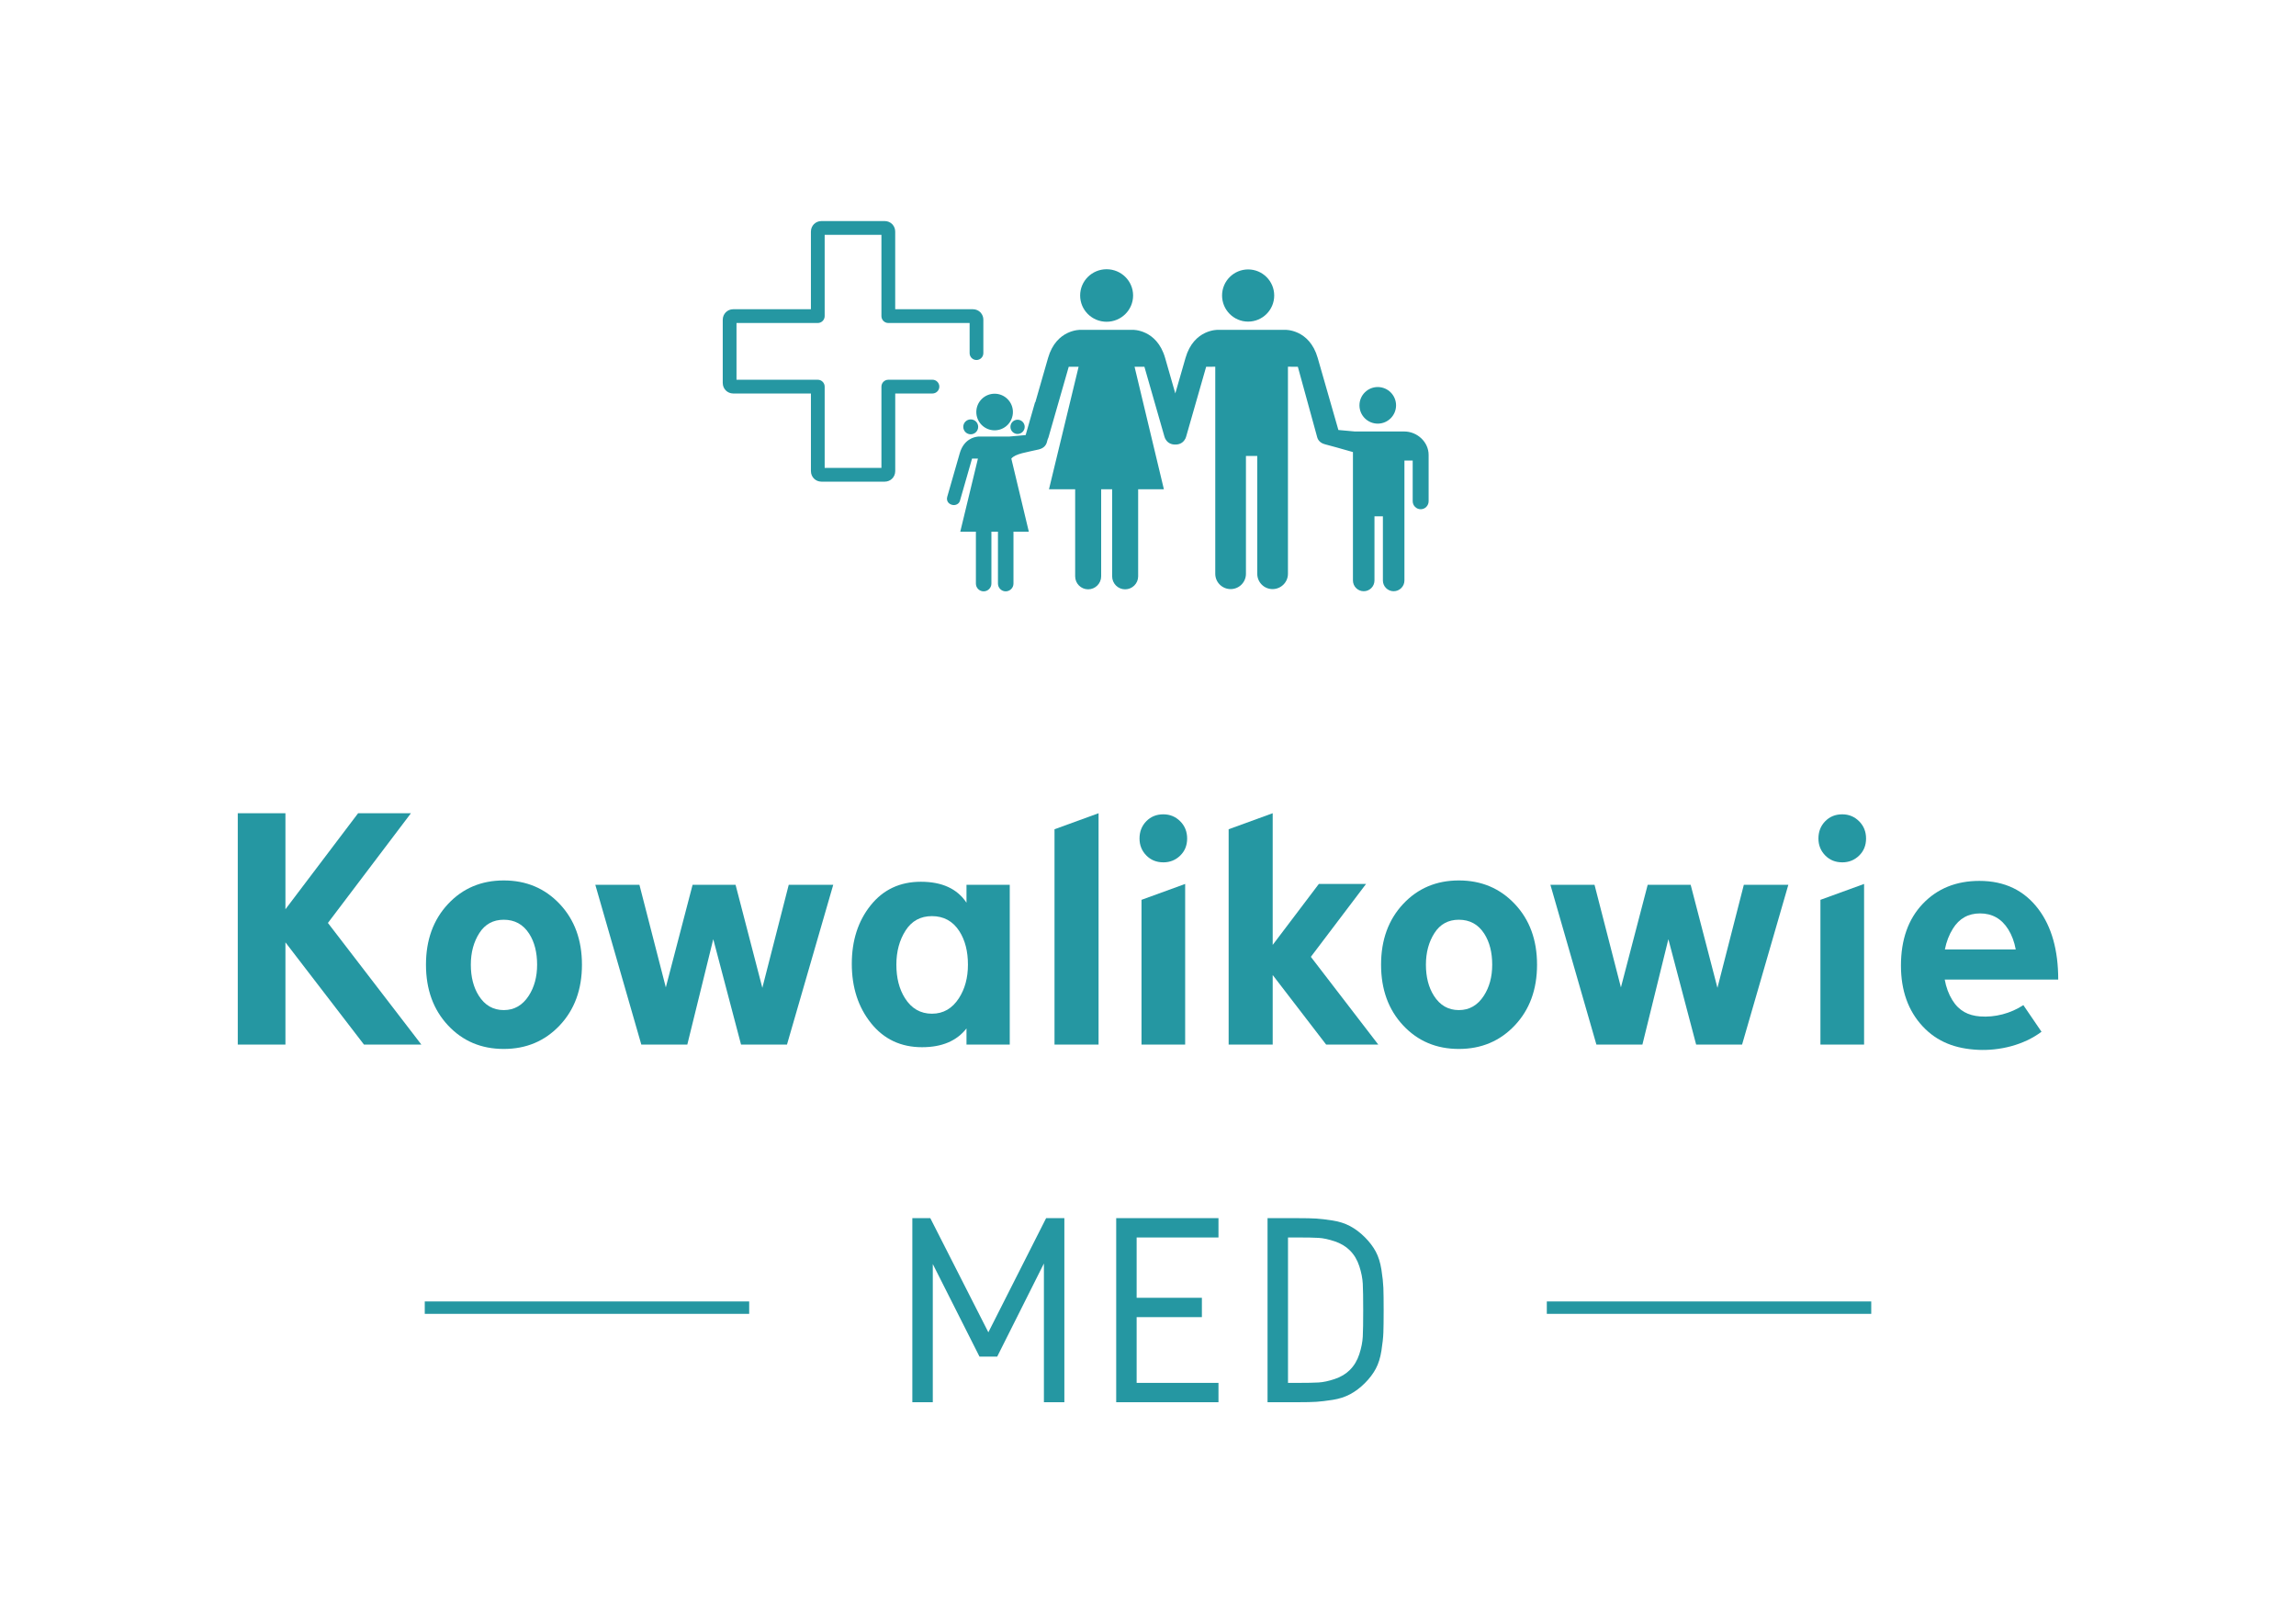
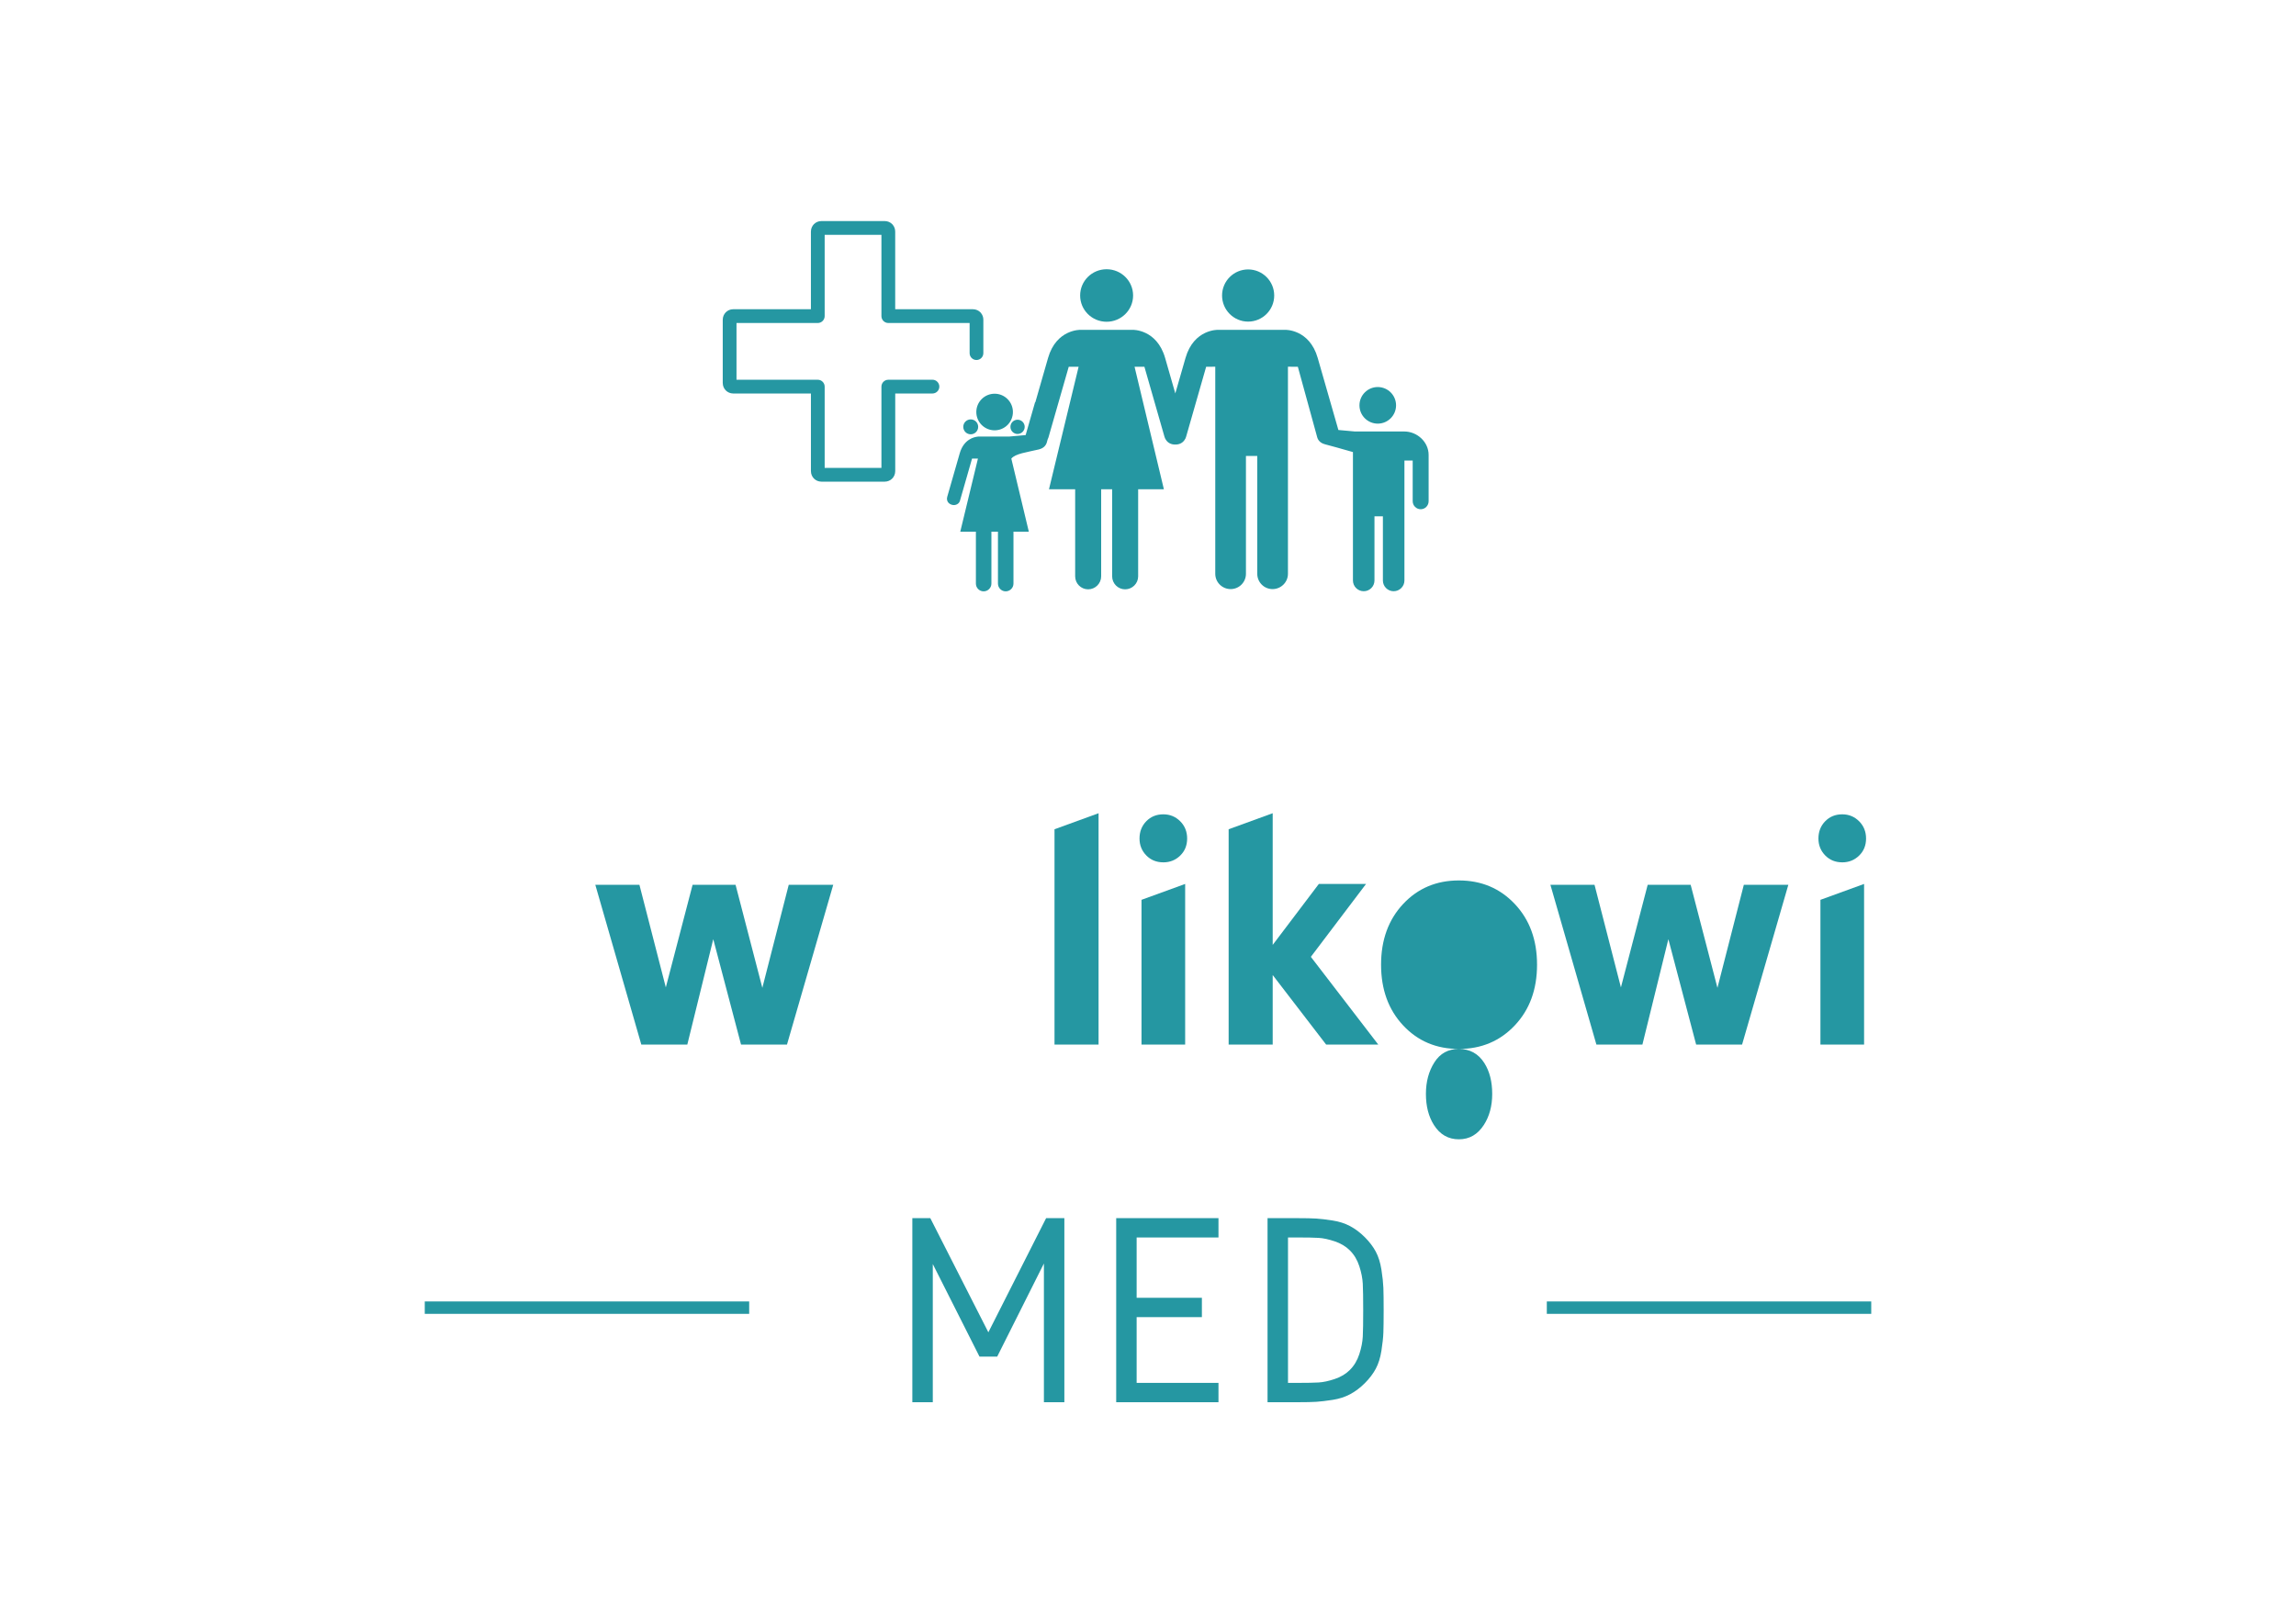
<svg xmlns="http://www.w3.org/2000/svg" xml:space="preserve" width="200mm" height="140mm" style="shape-rendering:geometricPrecision; text-rendering:geometricPrecision; image-rendering:optimizeQuality; fill-rule:evenodd; clip-rule:evenodd" viewBox="0 0 200 140">
  <defs>
    <style type="text/css">
   
    .fil1 {fill:#2597A2}
    .fil0 {fill:#2597A2;fill-rule:nonzero}
   
  </style>
  </defs>
  <g id="Warstwa_x0020_1">
    <g id="_35097176">
      <g>
-         <polygon id="_34828592" class="fil0" points="31.706,91.003 24.864,82.098 24.864,91.003 20.712,91.003 20.712,70.847 24.864,70.847 24.864,79.213 31.195,70.847 35.797,70.847 28.564,80.405 36.705,91.003 " />
        <polygon id="_34945232" class="fil0" points="158.574,91.003 158.574,78.392 162.377,77.008 162.377,91.003 " />
        <polygon id="_34652424" class="fil0" points="99.434,91.003 99.434,78.392 103.237,77.008 103.237,91.003 " />
        <polygon id="_35103568" class="fil0" points="110.862,91.003 107.025,91.003 107.025,72.244 110.862,70.847 110.862,82.32 114.882,77.008 118.993,77.008 114.186,83.359 120.059,91.003 115.518,91.003 110.862,84.943 " />
-         <path id="_35863632" class="fil0" d="M172.287 91.459c-1.928,-0.093 -3.53,-0.679 -4.797,-2.035 -1.267,-1.355 -1.902,-3.125 -1.902,-5.305 0,-2.256 0.635,-4.051 1.902,-5.381 1.267,-1.33 2.912,-1.996 4.931,-1.996 2.199,0 3.915,0.826 5.15,2.472 1.142,1.522 1.717,3.562 1.717,6.123 -3.295,0 -6.591,0 -9.887,0 0.12,0.668 0.339,1.262 0.658,1.782 0.586,0.955 1.397,1.352 2.417,1.431 1.293,0.1 2.669,-0.257 3.774,-0.986l1.582 2.321c-1.561,1.172 -3.662,1.666 -5.546,1.575zm3.3 -8.747c-0.12,-0.656 -0.336,-1.24 -0.654,-1.75 -0.58,-0.93 -1.407,-1.387 -2.456,-1.387 -1.023,0 -1.81,0.441 -2.36,1.322 -0.338,0.542 -0.572,1.147 -0.702,1.815l6.172 0z" />
        <polygon id="_36040120" class="fil0" points="151.749,91.003 147.748,91.003 145.328,81.819 143.067,91.003 139.06,91.003 135.053,77.084 138.896,77.084 141.195,86.021 143.527,77.084 147.271,77.084 149.603,86.059 151.902,77.084 155.778,77.084 " />
-         <path id="_35793184" class="fil0" d="M127.078 91.383c-1.959,0 -3.578,-0.684 -4.857,-2.054 -1.279,-1.369 -1.919,-3.131 -1.919,-5.286 0,-2.155 0.639,-3.917 1.919,-5.286 1.279,-1.369 2.898,-2.054 4.857,-2.054 1.959,0 3.584,0.684 4.875,2.054 1.291,1.369 1.936,3.131 1.936,5.286 0,2.155 -0.645,3.917 -1.936,5.286 -1.291,1.369 -2.916,2.054 -4.875,2.054zm0 -11.257c-0.922,0 -1.631,0.387 -2.126,1.16 -0.495,0.773 -0.743,1.692 -0.743,2.757 0,1.065 0.229,1.967 0.692,2.7 0.528,0.838 1.256,1.255 2.178,1.255 0.922,0 1.642,-0.424 2.178,-1.255 0.477,-0.74 0.726,-1.635 0.726,-2.7 0,-1.065 -0.224,-1.97 -0.692,-2.7 -0.523,-0.816 -1.268,-1.217 -2.213,-1.217z" />
+         <path id="_35793184" class="fil0" d="M127.078 91.383c-1.959,0 -3.578,-0.684 -4.857,-2.054 -1.279,-1.369 -1.919,-3.131 -1.919,-5.286 0,-2.155 0.639,-3.917 1.919,-5.286 1.279,-1.369 2.898,-2.054 4.857,-2.054 1.959,0 3.584,0.684 4.875,2.054 1.291,1.369 1.936,3.131 1.936,5.286 0,2.155 -0.645,3.917 -1.936,5.286 -1.291,1.369 -2.916,2.054 -4.875,2.054zc-0.922,0 -1.631,0.387 -2.126,1.16 -0.495,0.773 -0.743,1.692 -0.743,2.757 0,1.065 0.229,1.967 0.692,2.7 0.528,0.838 1.256,1.255 2.178,1.255 0.922,0 1.642,-0.424 2.178,-1.255 0.477,-0.74 0.726,-1.635 0.726,-2.7 0,-1.065 -0.224,-1.97 -0.692,-2.7 -0.523,-0.816 -1.268,-1.217 -2.213,-1.217z" />
        <polygon id="_182828280" class="fil0" points="91.856,91.003 91.856,72.244 95.694,70.847 95.694,91.003 " />
        <polygon id="_34532120" class="fil0" points="68.552,91.003 64.551,91.003 62.131,81.819 59.87,91.003 55.864,91.003 51.857,77.084 55.699,77.084 57.998,86.021 60.33,77.084 64.074,77.084 66.406,86.059 68.705,77.084 72.581,77.084 " />
-         <path id="_34525544" class="fil0" d="M84.189 91.003l0 -1.407c-0.853,1.09 -2.143,1.635 -3.872,1.635 -1.844,0 -3.325,-0.698 -4.442,-2.092 -1.117,-1.394 -1.677,-3.118 -1.677,-5.172 0,-2.028 0.547,-3.727 1.642,-5.096 1.095,-1.369 2.553,-2.054 4.373,-2.054 1.844,0 3.169,0.609 3.976,1.825l0 -1.559 3.768 0 0 13.919 -3.768 0zm-3.009 -11.191c-0.996,0 -1.761,0.417 -2.296,1.252 -0.535,0.835 -0.803,1.828 -0.803,2.978 0,1.15 0.247,2.124 0.747,2.916 0.57,0.904 1.357,1.355 2.352,1.355 0.996,0 1.773,-0.458 2.352,-1.355 0.515,-0.799 0.784,-1.766 0.784,-2.916 0,-1.15 -0.242,-2.128 -0.747,-2.916 -0.565,-0.881 -1.369,-1.314 -2.39,-1.314z" />
        <path id="_34116176" class="fil0" d="M101.336 75.126c-0.599,0 -1.095,-0.202 -1.487,-0.605 -0.392,-0.403 -0.588,-0.893 -0.588,-1.469 0,-0.599 0.196,-1.101 0.588,-1.504 0.392,-0.403 0.887,-0.605 1.487,-0.605 0.576,0 1.066,0.202 1.469,0.605 0.403,0.403 0.605,0.905 0.605,1.504 0,0.599 -0.202,1.095 -0.605,1.487 -0.403,0.392 -0.893,0.588 -1.469,0.588z" />
        <path id="_34116056" class="fil0" d="M160.475 75.126c-0.599,0 -1.095,-0.202 -1.487,-0.605 -0.392,-0.403 -0.588,-0.893 -0.588,-1.469 0,-0.599 0.196,-1.101 0.588,-1.504 0.392,-0.403 0.887,-0.605 1.487,-0.605 0.576,0 1.066,0.202 1.469,0.605 0.403,0.403 0.605,0.905 0.605,1.504 0,0.599 -0.202,1.095 -0.605,1.487 -0.403,0.392 -0.893,0.588 -1.469,0.588z" />
-         <path id="_34512272" class="fil0" d="M43.882 91.383c-1.959,0 -3.578,-0.684 -4.857,-2.054 -1.279,-1.369 -1.919,-3.131 -1.919,-5.286 0,-2.155 0.639,-3.917 1.919,-5.286 1.279,-1.369 2.898,-2.054 4.857,-2.054 1.959,0 3.584,0.684 4.875,2.054 1.291,1.369 1.936,3.131 1.936,5.286 0,2.155 -0.645,3.917 -1.936,5.286 -1.291,1.369 -2.916,2.054 -4.875,2.054zm0 -11.257c-0.922,0 -1.631,0.387 -2.126,1.16 -0.495,0.773 -0.743,1.692 -0.743,2.757 0,1.065 0.229,1.967 0.692,2.7 0.528,0.837 1.256,1.255 2.178,1.255 0.922,0 1.642,-0.424 2.178,-1.255 0.477,-0.74 0.726,-1.635 0.726,-2.7 0,-1.065 -0.224,-1.971 -0.692,-2.7 -0.523,-0.816 -1.268,-1.217 -2.213,-1.217z" />
      </g>
      <g>
        <path id="_34259608" class="fil0" d="M81.223 33.081c0.331,0 0.6,0.269 0.6,0.6 0,0.331 -0.269,0.6 -0.6,0.6l-3.241 0 0 6.773 0 0.001 -0.002 0c-0.001,0.25 -0.102,0.477 -0.266,0.641 -0.162,0.161 -0.387,0.262 -0.635,0.264l-0.002 0 0 0.002 -0.002 0 -5.53 0 -0.001 0 0 -0.002c-0.251,-0.001 -0.477,-0.102 -0.641,-0.266 -0.162,-0.162 -0.262,-0.387 -0.264,-0.635l0 -0.002 -0.002 0 0 -0.002 0 -6.773 -6.773 0 -0.001 0 0 -0.002c-0.25,-0.001 -0.477,-0.102 -0.641,-0.266 -0.162,-0.162 -0.262,-0.387 -0.264,-0.635l0 -0.002 -0.002 0 0 -0.002 0 -5.53 0 -0.001 0.002 0c0.001,-0.25 0.102,-0.476 0.265,-0.639l-0.001 -0.001c0.162,-0.162 0.387,-0.262 0.637,-0.264l0.002 0 0 -0.002 0.002 0 6.773 0 0 -6.773 0 -0.001 0.002 0c0.001,-0.251 0.103,-0.477 0.266,-0.641 0.162,-0.162 0.387,-0.262 0.635,-0.264l0.002 0 0 -0.002 0.002 0 5.53 0 0.001 0 0 0.002c0.252,0.001 0.478,0.102 0.641,0.264 0.019,0.019 0.036,0.039 0.052,0.06 0.131,0.156 0.21,0.357 0.211,0.578l0 0.002 0.002 0 0 0.002 0 6.773 6.773 0 0.001 0 0 0.002c0.252,0.001 0.478,0.102 0.641,0.264 0.019,0.019 0.036,0.039 0.052,0.06 0.131,0.156 0.21,0.357 0.211,0.578l0 0.002 0.002 0 0 0.002 -0.002 0 0 0.012 0 2.907c0,0.33 -0.268,0.598 -0.598,0.598 -0.33,0 -0.598,-0.268 -0.598,-0.598l0 -2.626 -7.082 0c-0.331,0 -0.6,-0.269 -0.6,-0.6l0 -7.08 -4.944 0 0 7.08c0,0.331 -0.269,0.6 -0.6,0.6l-7.08 0 0 4.944 7.08 0c0.331,0 0.6,0.269 0.6,0.6l0 7.08 4.944 0 0 -7.08c0,-0.331 0.269,-0.6 0.6,-0.6l3.841 0z" />
        <path id="_35491232" class="fil1" d="M108.722 28.018c1.256,0 2.272,-1.018 2.272,-2.274 0,-1.252 -1.017,-2.272 -2.272,-2.272 -1.254,0 -2.27,1.02 -2.27,2.272 0,1.256 1.016,2.274 2.27,2.274zm-19.463 9.168c0,-0.343 -0.278,-0.621 -0.621,-0.621 -0.343,0 -0.621,0.278 -0.621,0.621 0,0.343 0.278,0.621 0.621,0.621 0.343,0 0.621,-0.278 0.621,-0.621zm-4.052 0c0,-0.359 -0.291,-0.649 -0.649,-0.649 -0.359,0 -0.649,0.291 -0.649,0.649 0,0.359 0.291,0.649 0.649,0.649 0.359,0 0.649,-0.291 0.649,-0.649zm3.026 -1.292c0,-0.88 -0.714,-1.594 -1.594,-1.594 -0.88,0 -1.594,0.714 -1.594,1.594 0,0.88 0.714,1.594 1.594,1.594 0.88,0 1.594,-0.714 1.594,-1.594zm-3.051 2.138l0.073 0c0.025,-0.001 0.04,-0 0.04,-0l2.613 0c0.095,-0.007 1.434,-0.129 1.434,-0.129l0.825 -2.877 0.013 0.038 1.114 -3.881c0.725,-2.527 2.844,-2.45 2.844,-2.45l4.51 0c0,0 2.114,-0.077 2.843,2.45l0.887 3.091 0.889 -3.091c0.725,-2.527 2.842,-2.45 2.842,-2.45l5.829 0c0,0 2.119,-0.077 2.845,2.45l1.801 6.277c0,0 1.419,0.13 1.439,0.13l4.3 0c1.129,0 2.122,0.916 2.121,2.042l0 4.029c0,0.388 -0.304,0.702 -0.689,0.702 -0.384,0 -0.698,-0.313 -0.698,-0.702l0 -3.541 -0.72 0 0 10.451c0,0.516 -0.424,0.935 -0.941,0.935 -0.516,0 -0.935,-0.419 -0.935,-0.935l0 -5.589 -0.734 0 0 5.589c0,0.516 -0.419,0.935 -0.936,0.935 -0.516,0 -0.939,-0.419 -0.939,-0.935l0 -11.188c-0.913,-0.261 -2.158,-0.613 -2.427,-0.675 -0.011,-0.003 -0.018,-0.009 -0.031,-0.012 -0.304,-0.077 -0.558,-0.277 -0.649,-0.581l-1.693 -6.165 -0.862 -0.002 0 18.039c0,0.738 -0.605,1.333 -1.342,1.333 -0.734,0 -1.331,-0.595 -1.331,-1.333l0 -10.263 -0.986 0 0 10.263c0,0.738 -0.597,1.333 -1.333,1.333 -0.736,0 -1.339,-0.595 -1.339,-1.333l0 -18.039 -0.793 0.002 -1.74 6.074c-0.029,0.117 -0.077,0.223 -0.15,0.315 -0.171,0.256 -0.468,0.398 -0.8,0.387 -0.333,0.011 -0.631,-0.133 -0.803,-0.392 -0.061,-0.083 -0.108,-0.178 -0.137,-0.282l-1.749 -6.101 -0.858 -0.002 2.555 10.675 -2.242 0 0 7.583c0,0.624 -0.509,1.133 -1.137,1.133 -0.624,0 -1.128,-0.509 -1.128,-1.133l0 -7.583 -0.957 0 0 7.583c0,0.624 -0.511,1.133 -1.135,1.133 -0.626,0 -1.13,-0.509 -1.13,-1.133l0 -7.583 -2.281 0 2.582 -10.675 -0.861 0.002 -1.768 6.165c-0.018,0.062 -0.042,0.12 -0.072,0.174l-0.074 0.268c-0.092,0.304 -0.345,0.504 -0.649,0.581 -0.012,0.004 -0.02,0.009 -0.031,0.012 -1.068,0.253 -2.045,0.364 -2.407,0.799l0 0 1.524 6.367 -1.337 0 0 4.523c0,0.372 -0.304,0.676 -0.678,0.676 -0.372,0 -0.673,-0.304 -0.673,-0.676l0 -4.523 -0.571 0 0 4.523c0,0.372 -0.305,0.676 -0.677,0.676 -0.373,0 -0.674,-0.304 -0.674,-0.676l0 -4.523 -1.361 0 1.536 -6.353 0 -0.015 -0.51 0.001 -1.055 3.678c-0.08,0.281 -0.395,0.436 -0.703,0.348 -0.309,-0.089 -0.502,-0.357 -0.399,-0.71l1.083 -3.773c0.354,-1.234 1.265,-1.427 1.584,-1.456l0 -0.005zm36.426 -2.72c0,-0.88 -0.714,-1.594 -1.594,-1.594 -0.88,0 -1.594,0.714 -1.594,1.594 0,0.88 0.714,1.594 1.594,1.594 0.88,0 1.594,-0.714 1.594,-1.594zm-25.214 -7.282c-1.274,0 -2.305,-1.022 -2.305,-2.288 0,-1.263 1.031,-2.287 2.305,-2.287 1.274,0 2.308,1.023 2.308,2.287 0,1.266 -1.035,2.288 -2.308,2.288z" />
      </g>
      <g>
        <path id="_35449312" class="fil0" d="M163 114.461l-28.26 0 0 -1.08 28.26 0 0 1.08zm-97.74 0l-28.26 0 0 -1.08 28.26 0 0 1.08z" />
        <path id="_35436224" class="fil0" d="M79.472 106.124l1.565 0 5.057 9.945 5.032 -9.945 1.589 0 0 16.037 -1.782 0 0 -12.088 -4.069 8.115 -1.541 0 -4.069 -8.066 0 12.04 -1.782 0 0 -16.037zm17.758 0l8.909 0 0 1.686 -7.128 0 0 5.249 5.683 0 0 1.685 -5.683 0 0 5.731 7.128 0 0 1.686 -8.909 0 0 -16.037zm13.183 0l2.625 0c0.706,0 1.248,0.012 1.625,0.036 0.377,0.024 0.851,0.08 1.421,0.169 0.57,0.088 1.08,0.253 1.529,0.494 0.45,0.241 0.875,0.562 1.276,0.963 0.401,0.401 0.718,0.819 0.951,1.252 0.233,0.433 0.397,0.959 0.494,1.577 0.096,0.618 0.152,1.144 0.169,1.577 0.016,0.433 0.024,1.084 0.024,1.95 0,0.867 -0.008,1.517 -0.024,1.95 -0.016,0.433 -0.072,0.959 -0.169,1.577 -0.096,0.618 -0.261,1.144 -0.494,1.577 -0.233,0.433 -0.55,0.851 -0.951,1.252 -0.401,0.401 -0.827,0.722 -1.276,0.963 -0.449,0.241 -0.959,0.405 -1.529,0.494 -0.57,0.088 -1.044,0.144 -1.421,0.169 -0.377,0.024 -0.919,0.036 -1.625,0.036l-2.625 0 0 -16.037zm1.782 1.686l0 12.665 0.843 0c0.819,0 1.429,-0.012 1.83,-0.036 0.401,-0.024 0.867,-0.124 1.397,-0.301 0.53,-0.177 0.971,-0.442 1.324,-0.795 0.369,-0.369 0.642,-0.827 0.819,-1.373 0.177,-0.546 0.277,-1.055 0.301,-1.529 0.024,-0.474 0.036,-1.24 0.036,-2.3 0,-1.06 -0.012,-1.826 -0.036,-2.3 -0.024,-0.474 -0.124,-0.983 -0.301,-1.529 -0.177,-0.546 -0.449,-1.003 -0.819,-1.373 -0.353,-0.353 -0.795,-0.618 -1.324,-0.795 -0.53,-0.177 -0.995,-0.277 -1.397,-0.301 -0.401,-0.024 -1.011,-0.036 -1.83,-0.036l-0.843 0z" />
      </g>
    </g>
  </g>
</svg>